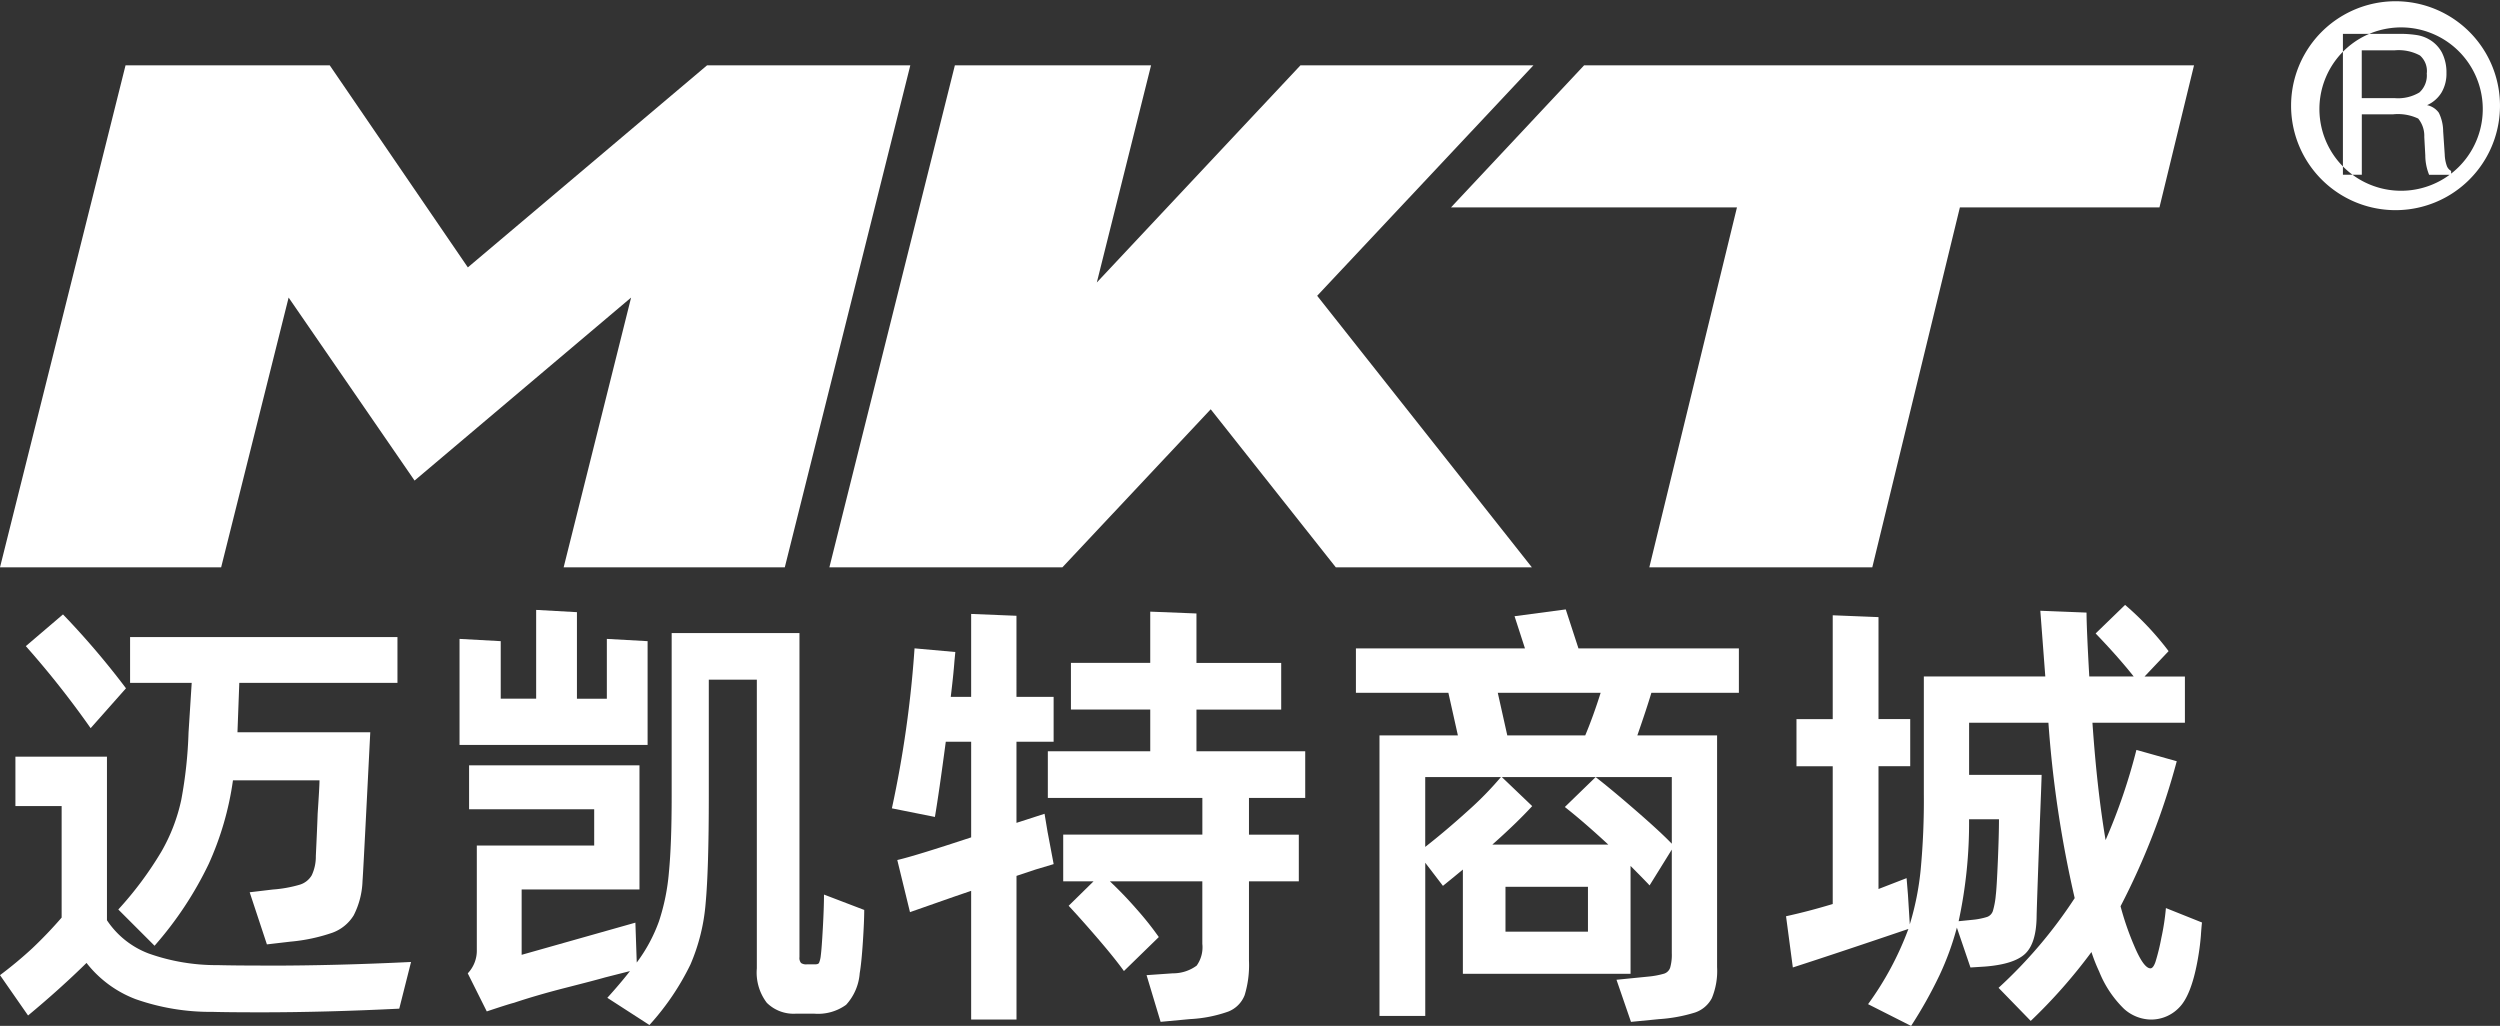
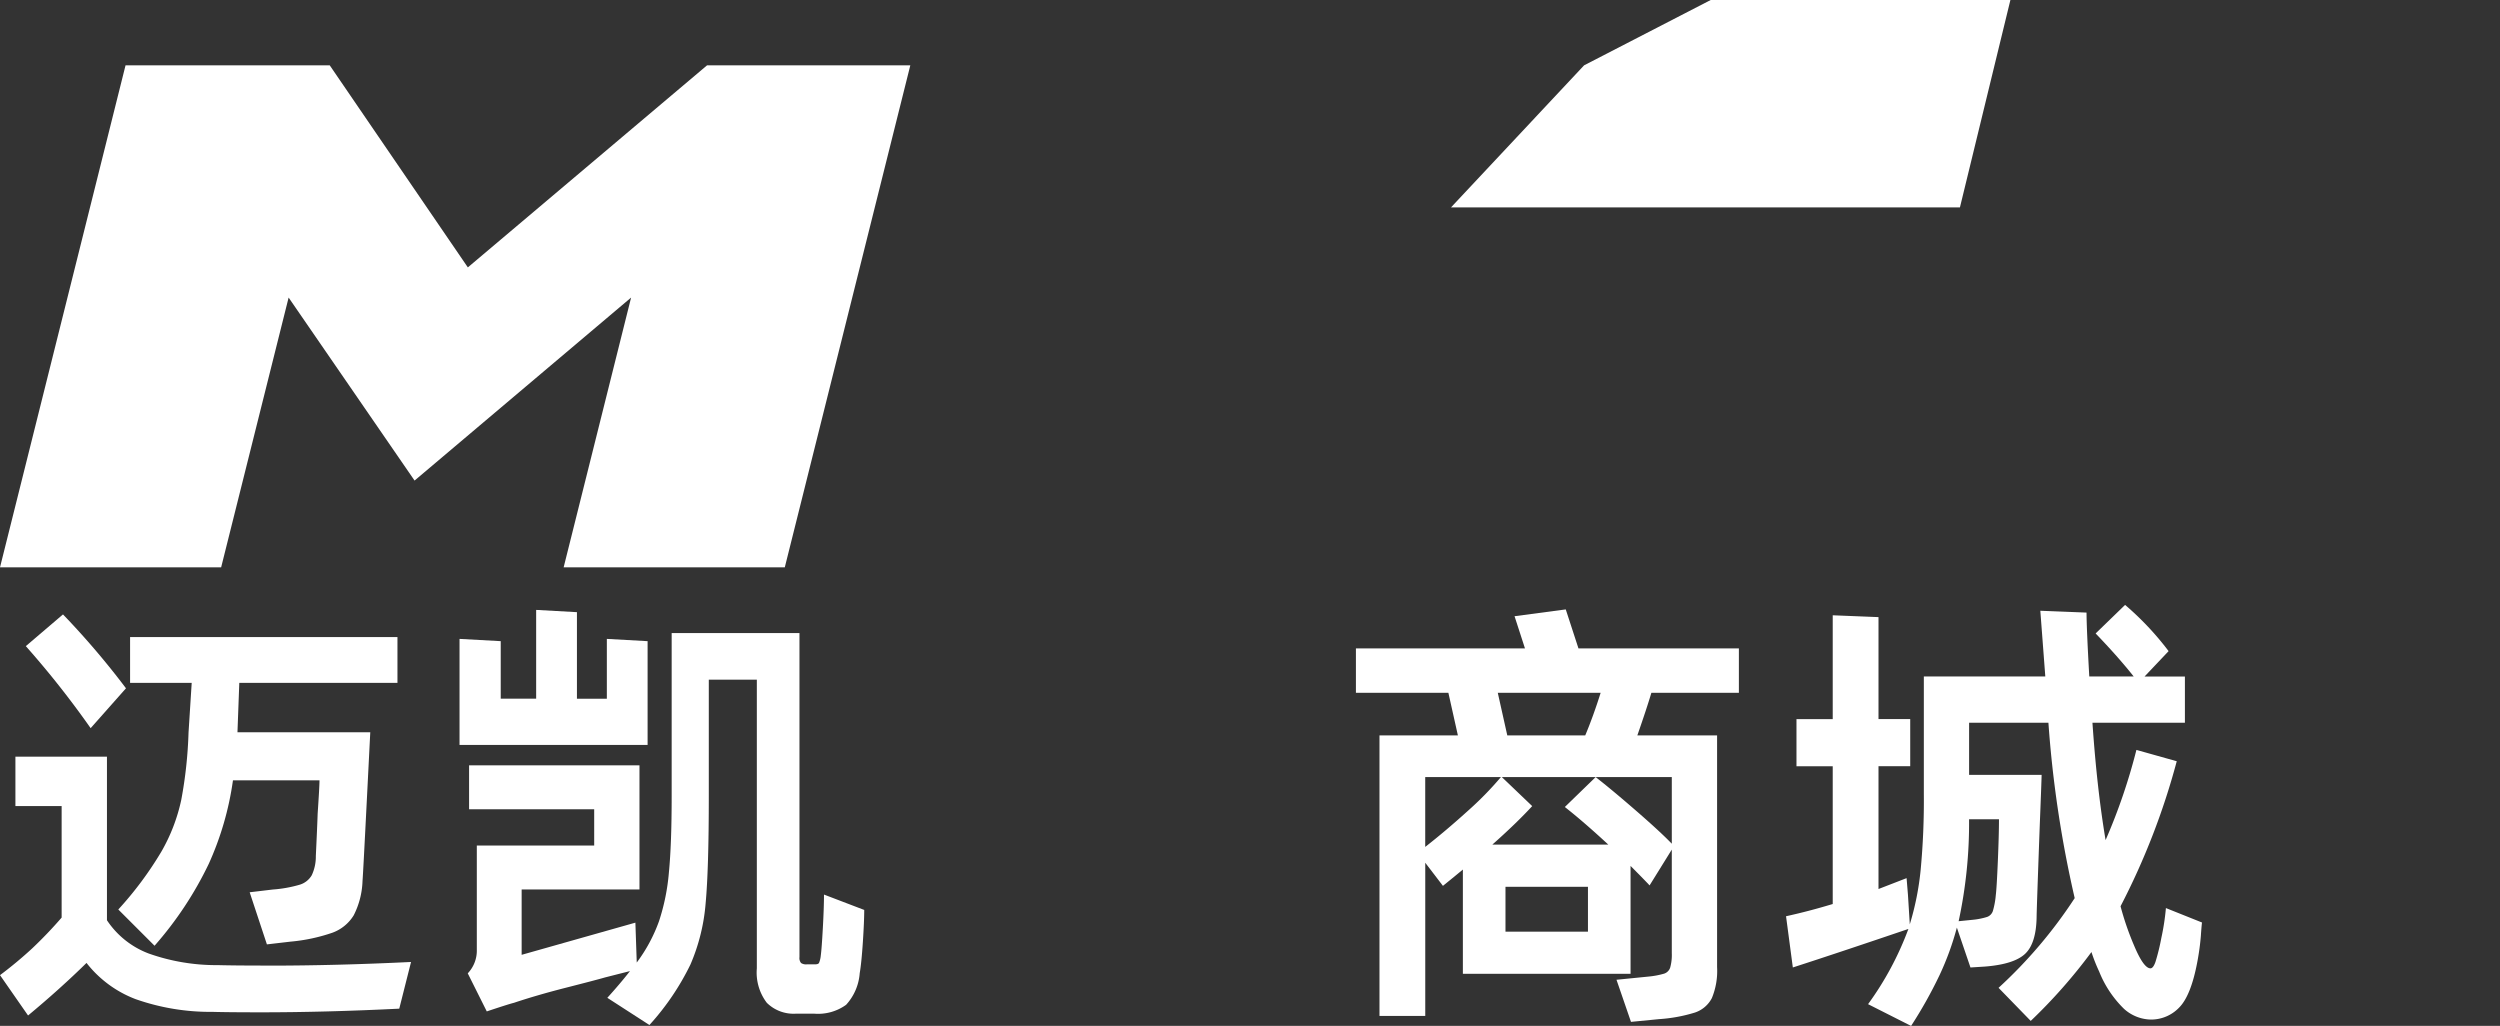
<svg xmlns="http://www.w3.org/2000/svg" width="273.093" height="112.064" viewBox="0 0 273.093 112.064">
  <rect x="0" y="0" width="273.093" height="112.064" fill="#333333" stroke="none" />
  <defs>
    <style>.a,.b{fill:#fff;}.a{fill-rule:evenodd;}</style>
  </defs>
  <g transform="translate(-48.329 -25.921)">
    <g transform="translate(48.329 25.921)">
-       <path class="a" d="M606.118,43.22,583.875,66.94,589.8,43.22H568.368L554.66,98.057h25.452l16.205-17.265,13.664,17.265H631.4L607.945,68.394,631.569,43.22H606.117Z" transform="translate(-464.061 -36.083)" />
      <path class="a" d="M83.216,43.22,57.087,65.292,42,43.22H19.693L5.98,98.057H30.137l7.371-29.469,13.758,19.99L74.92,68.588,67.551,98.057H91.708L105.42,43.22H83.214Z" transform="translate(-5.98 -36.083)" />
-       <path class="a" d="M980.445,43.22,965.91,58.736h31.235l-9.574,39.32h24.357l9.569-39.32h21.8l3.775-15.516Z" transform="translate(-807.404 -36.083)" />
-       <path class="a" d="M1537.714,18.958v-.289a1.021,1.021,0,0,1-.482-.583,4.093,4.093,0,0,1-.216-1.2l-.172-2.548a4.653,4.653,0,0,0-.472-2.019,2.1,2.1,0,0,0-1.288-.832,3.52,3.52,0,0,0,1.582-1.382,4.05,4.05,0,0,0,.538-2.137,4.769,4.769,0,0,0-.5-2.236,3.646,3.646,0,0,0-1.481-1.476,3.891,3.891,0,0,0-1.232-.421,12.054,12.054,0,0,0-2.125-.134h-5.972V19.091h2.064v-6.6h3.39a5.19,5.19,0,0,1,2.769.461,2.986,2.986,0,0,1,.665,2.01l.111,2.014v.066a5.708,5.708,0,0,0,.417,2.054h2.235a8.922,8.922,0,1,1,.177-.134m5.329-7.265v-.3a11.41,11.41,0,1,0,0,.3h0Zm-8-3.7a2.5,2.5,0,0,1-.8,2.1,4.545,4.545,0,0,1-2.725.621h-3.575V5.5h3.573a4.907,4.907,0,0,1,2.786.561,2.263,2.263,0,0,1,.75,1.925Z" transform="translate(-1269.96)" />
+       <path class="a" d="M980.445,43.22,965.91,58.736h31.235h24.357l9.569-39.32h21.8l3.775-15.516Z" transform="translate(-807.404 -36.083)" />
    </g>
    <g transform="translate(48.33 91.994)">
      <path class="b" d="M29.306,470.806q7.376,0,15.594-.4l-1.287,5.1q-8.07.4-15.1.4-3.516,0-5.3-.049a24.637,24.637,0,0,1-8.391-1.387,12.375,12.375,0,0,1-5.372-3.96q-2.921,2.869-6.386,5.742L0,471.845a44.477,44.477,0,0,0,3.514-2.921,46.3,46.3,0,0,0,3.218-3.367V453.379H1.683v-5.4h10v17.871a9.494,9.494,0,0,0,4.58,3.639,22.1,22.1,0,0,0,7.549,1.262q1.832.049,5.495.049ZM9.9,444.865a100.644,100.644,0,0,0-7.08-8.96L6.88,432.44a88.164,88.164,0,0,1,6.881,8.07L9.9,444.867Zm11.04-4.951H14.209v-5H43.416v5H26.139l-.2,5.4H40.446l-.346,6.832q-.445,8.812-.5,9.406a8.874,8.874,0,0,1-.965,3.762,4.553,4.553,0,0,1-2.352,1.906,19.246,19.246,0,0,1-4.554.965l-2.574.3-1.882-5.693,2.524-.3a14.05,14.05,0,0,0,2.921-.52,2.292,2.292,0,0,0,1.336-1.039,4.815,4.815,0,0,0,.446-2.1q.148-3.118.2-4.654.2-2.97.2-3.614H25.447a33.168,33.168,0,0,1-2.649,9.134,39.148,39.148,0,0,1-5.916,8.935l-3.96-3.96a38.444,38.444,0,0,0,4.7-6.313,19.515,19.515,0,0,0,2.179-5.668,47.5,47.5,0,0,0,.792-7.327Z" transform="translate(0 -431.396)" />
      <path class="b" d="M322.319,432.589l4.455.248v11.337H306.23V432.589l4.5.247v6.286H314.6v-9.7l4.455.247v9.455h3.267v-6.534Zm28.119,29.6q0,1.239-.149,3.514t-.346,3.416a5.727,5.727,0,0,1-1.485,3.441,5.231,5.231,0,0,1-3.515.966h-1.931a4.15,4.15,0,0,1-3.218-1.188,5.451,5.451,0,0,1-1.088-3.762V437.046h-5.247v12.722q0,7.971-.346,11.707a21.111,21.111,0,0,1-1.659,6.683,28.013,28.013,0,0,1-4.48,6.609l-4.6-2.97q1.436-1.586,2.475-2.921l-2.723.693q-1.04.3-4.232,1.113t-5.718,1.659q-.6.148-2.97.941l-2.078-4.159a3.593,3.593,0,0,0,.99-2.574V455.164h12.822V451.2H307.273v-4.8h18.613v13.564H313.015V467.1l12.425-3.514.149,4.357a17.266,17.266,0,0,0,2.426-4.5,23.118,23.118,0,0,0,1.088-5.372q.3-3.093.3-8.291V431.949h13.96v35.4a.857.857,0,0,0,.174.644.972.972,0,0,0,.62.149h.892c.231,0,.379-.049.446-.149a2.77,2.77,0,0,0,.2-.841q.1-.742.223-2.995t.125-3.639l4.406,1.684Z" transform="translate(-256.033 -428.871)" />
-       <path class="b" d="M611.368,454.753l.644,3.416-1.98.593-2.078.693v15.692H603V461.089l-1.882.644-4.8,1.683-1.387-5.693q1.93-.445,8.07-2.475V444.8h-2.772q-.743,5.594-1.188,8.217l-4.7-.941a121.394,121.394,0,0,0,2.475-17.476l4.455.4-.1,1.039q-.1,1.387-.4,3.862H603v-9.06l4.95.2V439.9h4.059v4.9h-4.059v8.862l3.068-.99.346,2.079Zm28.119-3.811h-6.139v4.01h5.445v5.1h-5.445v8.663a11.264,11.264,0,0,1-.47,3.762,3.145,3.145,0,0,1-1.807,1.806,14.646,14.646,0,0,1-4.158.816l-3.218.3-1.534-5.1,2.872-.2a4.339,4.339,0,0,0,2.6-.841,3.448,3.448,0,0,0,.62-2.377v-6.832h-10.1a42.03,42.03,0,0,1,2.946,3.069,33.347,33.347,0,0,1,2.4,3.019l-3.811,3.713q-.991-1.384-2.821-3.514t-3.218-3.614l2.723-2.674h-3.316v-5.1h15.2v-4.009h-16.88v-5.1h11.188v-4.554H613.9v-5.1h8.663V430.59l5.049.2v5.4h9.257v5.1h-9.257v4.554h11.881v5.1Z" transform="translate(-496.915 -429.849)" />
      <path class="b" d="M945.419,438.219h-9.555q-.5,1.684-1.534,4.654h8.712v25.3a7.773,7.773,0,0,1-.569,3.392,3.234,3.234,0,0,1-1.857,1.583,16.859,16.859,0,0,1-3.911.718l-3.069.3-1.583-4.6,3.465-.346a9.218,9.218,0,0,0,1.733-.321,1.039,1.039,0,0,0,.669-.669,5.224,5.224,0,0,0,.174-1.583V455.347l-2.426,3.911q-.5-.543-2.079-2.129v11.783H915.272V457.526q-.89.742-2.178,1.782l-1.931-2.524v16.733h-5V442.873h8.565l-1.039-4.654h-10.1v-4.852h18.466l-1.139-3.515,5.595-.743,1.387,4.257h17.525v4.852ZM911.163,455.05q2.277-1.783,4.6-3.887a36.015,36.015,0,0,0,3.664-3.737h-8.267v7.624Zm26.931-7.624H919.53l3.316,3.169q-1.733,1.881-4.357,4.208h12.673q-2.673-2.476-4.752-4.11l3.367-3.267q1.782,1.387,4.431,3.688t3.887,3.59v-7.276Zm-9.455-4.554q.89-2.127,1.683-4.654H919.085l1.039,4.654Zm-8.712,21.436h9.009v-4.9h-9.009Z" transform="translate(-755.473 -428.612)" />
      <path class="b" d="M1235.615,460.777q-.049.347-.123,1.436a27.047,27.047,0,0,1-.372,2.772q-.694,3.762-2,5.075a4.238,4.238,0,0,1-3.095,1.311,4.488,4.488,0,0,1-2.921-1.164,11.755,11.755,0,0,1-2.723-4.083,18.3,18.3,0,0,1-.841-2.129,58.189,58.189,0,0,1-6.634,7.524l-3.514-3.614a51.247,51.247,0,0,0,8.317-9.8,124,124,0,0,1-2.871-19.157h-8.664v5.693h7.921q0,.4-.2,5.445-.347,9.457-.346,10.1-.049,2.872-1.262,4.009t-4.381,1.387l-1.583.1-1.485-4.357a30.82,30.82,0,0,1-1.882,5.173,48.473,48.473,0,0,1-3.119,5.568l-4.7-2.377a33.908,33.908,0,0,0,4.406-8.217q-7.573,2.574-12.624,4.208l-.742-5.595q2.476-.543,5.1-1.336v-15.05h-3.96v-5.149h3.96V427.209l5,.2v11.138h3.465v5.149h-3.465V457.11l3.068-1.188.15,1.831.2,3.218a30.567,30.567,0,0,0,1.189-5.965,81.107,81.107,0,0,0,.346-8.242V433.892h13.268l-.544-7.178,5.049.2q0,1.633.3,6.98h4.852q-1.685-2.127-4.159-4.7l3.218-3.119a31.955,31.955,0,0,1,4.753,5.049l-2.625,2.772h4.406v5.049h-10.1q.494,7.229,1.436,12.822a63.918,63.918,0,0,0,3.367-9.852l4.406,1.238a77.877,77.877,0,0,1-6.139,15.841,30.92,30.92,0,0,0,1.485,4.306q1.04,2.476,1.782,2.475c.2,0,.379-.231.544-.693a23.094,23.094,0,0,0,.644-2.624,25.763,25.763,0,0,0,.5-3.267l3.96,1.584Zm-22.178-11.288h-3.267a50.7,50.7,0,0,1-1.139,11.138l1.485-.149a7.834,7.834,0,0,0,1.635-.321,1.042,1.042,0,0,0,.62-.644,8.891,8.891,0,0,0,.321-1.757q.1-.792.223-3.713T1213.437,449.489Z" transform="translate(-995.076 -426.07)" />
    </g>
  </g>
</svg>